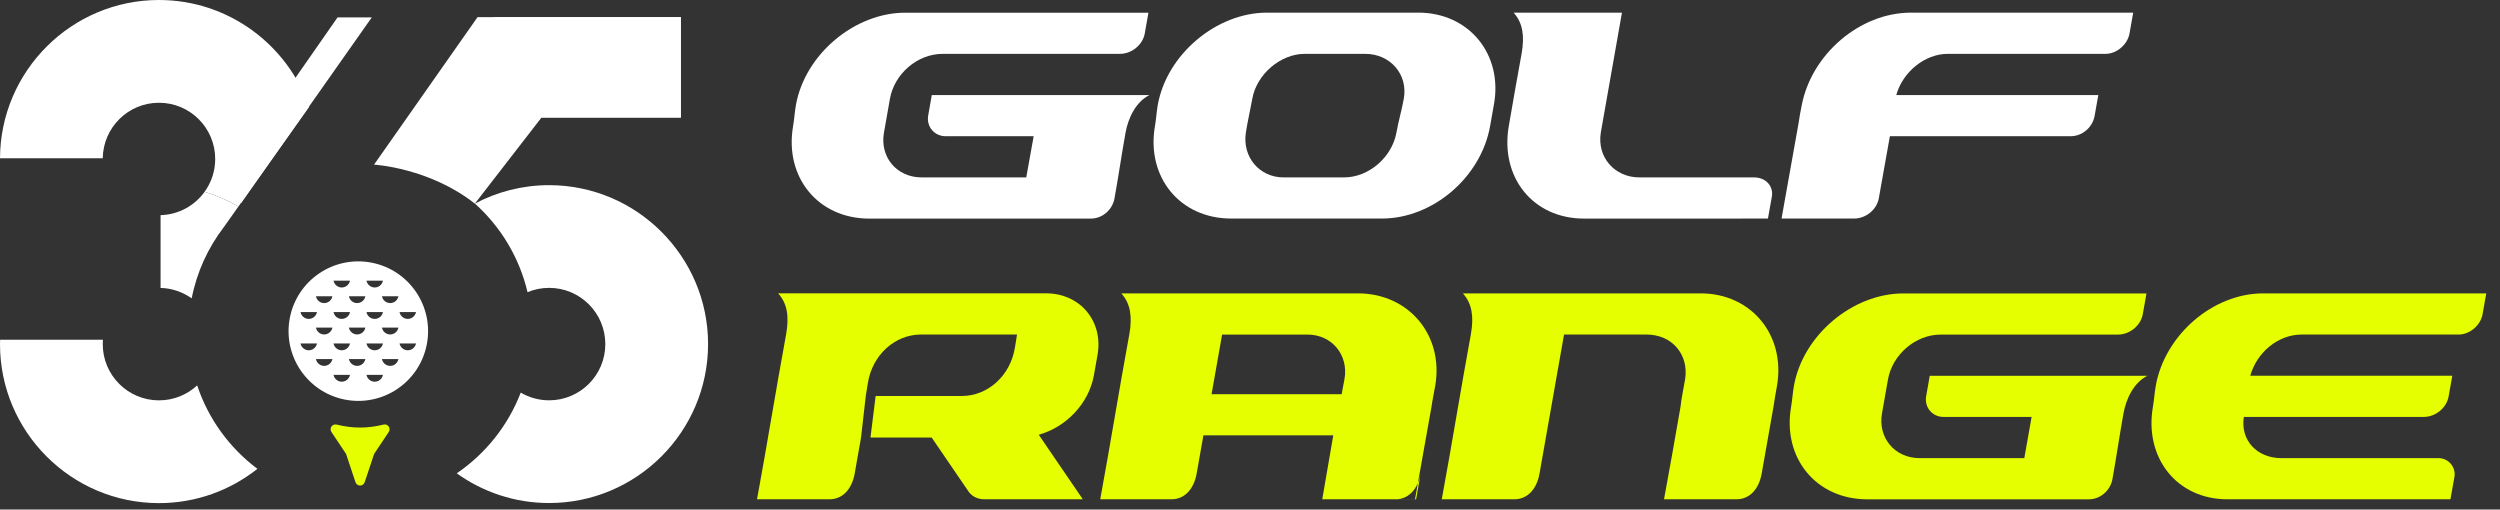
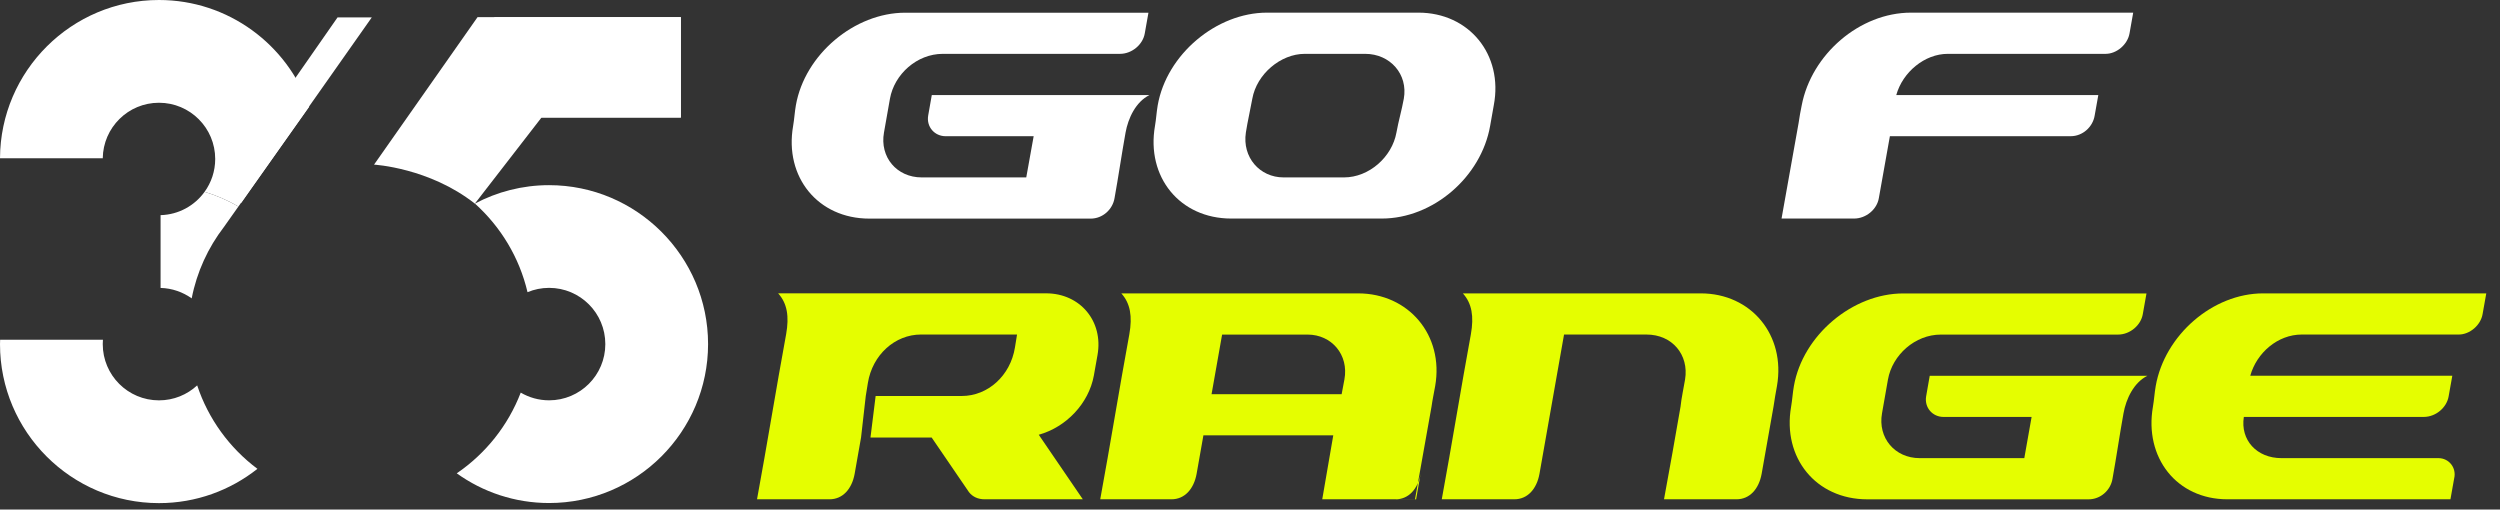
<svg xmlns="http://www.w3.org/2000/svg" width="157" height="32" viewBox="0 0 157 32" fill="none">
  <rect x="0" y="0" width="157" height="32" fill="#333333" stroke="none" />
  <path d="M23.49 10.339C23.49 10.339 26.96 10.532 29.821 12.788L34.011 7.375H42.758V1.077H29.99L23.49 10.339Z" fill="white" />
  <path d="M34.481 11.628C32.798 11.628 31.215 12.049 29.824 12.785C31.44 14.235 32.616 16.166 33.128 18.349C33.545 18.175 34.002 18.078 34.483 18.078C36.434 18.078 38.014 19.658 38.014 21.609C38.014 23.56 36.434 25.14 34.483 25.14C33.833 25.14 33.224 24.963 32.702 24.656C31.907 26.728 30.491 28.494 28.684 29.725C30.319 30.898 32.322 31.59 34.483 31.59C39.987 31.59 44.467 27.11 44.467 21.606C44.465 16.108 39.985 11.628 34.481 11.628Z" fill="white" />
  <path d="M19.414 6.71C18.055 2.809 14.342 0 9.984 0C4.494 0 0.025 4.455 0 9.94H6.453C6.478 8.011 8.047 6.453 9.984 6.453C11.935 6.453 13.515 8.033 13.515 9.984C13.515 10.756 13.266 11.467 12.848 12.048C13.598 12.272 14.309 12.585 14.973 12.97L19.414 6.71Z" fill="white" />
  <path d="M12.383 24.202C11.752 24.786 10.911 25.142 9.984 25.142C8.033 25.142 6.453 23.562 6.453 21.612C6.453 21.518 6.458 21.426 6.464 21.335H0.008C0.006 21.426 0 21.52 0 21.612C0 27.116 4.48 31.596 9.984 31.596C12.316 31.596 14.464 30.79 16.166 29.443C14.419 28.137 13.083 26.313 12.383 24.202Z" fill="white" />
  <path d="M12.848 12.047C12.226 12.911 11.221 13.481 10.084 13.511V18.082C10.812 18.102 11.484 18.343 12.038 18.738C12.361 17.078 13.067 15.553 14.06 14.258L14.973 12.969C14.309 12.584 13.598 12.274 12.848 12.047Z" fill="white" />
  <path d="M42.759 1.077H31.043V7.383H42.759V1.077Z" fill="white" />
  <path d="M21.197 1.094L13.775 11.747L15.151 12.738L23.347 1.094H21.197Z" fill="white" />
-   <path d="M24.088 26.663C23.089 26.913 22.137 26.913 21.138 26.663C21.017 26.633 20.889 26.68 20.817 26.782C20.745 26.885 20.743 27.02 20.812 27.126L21.731 28.504L22.326 30.286C22.367 30.41 22.483 30.493 22.613 30.493C22.743 30.493 22.86 30.41 22.901 30.286L23.496 28.504L24.415 27.126C24.484 27.02 24.481 26.885 24.409 26.782C24.337 26.68 24.21 26.63 24.088 26.663Z" fill="#E5FE00" />
  <path d="M64.914 8.554C63.702 8.554 62.556 8.554 61.403 8.554C60.769 8.554 60.077 8.554 59.385 8.554C58.694 8.554 58.173 7.97 58.289 7.262L58.516 5.97C61.975 5.97 65.382 5.97 68.841 5.97C69.59 5.97 70.398 5.97 71.148 5.97C71.494 5.97 71.84 5.97 72.186 5.97C71.328 6.396 70.847 7.417 70.683 8.336C70.454 9.603 70.224 11.172 69.994 12.436C69.878 13.156 69.245 13.729 68.495 13.729C66.995 13.729 65.495 13.729 63.995 13.729C63.937 13.729 63.937 13.729 63.937 13.729C60.824 13.729 57.65 13.729 54.595 13.729C51.366 13.729 49.249 11.117 49.808 7.909C49.883 7.48 49.905 7.043 49.98 6.617C50.539 3.416 53.671 0.798 56.842 0.798C58.456 0.798 60.072 0.798 61.743 0.798C62.263 0.798 62.839 0.798 63.472 0.798C66.297 0.798 69.181 0.798 72.122 0.798L71.893 2.09C71.776 2.798 71.085 3.382 70.335 3.382C67.855 3.382 65.434 3.382 63.01 3.382C62.377 3.382 61.798 3.382 61.281 3.382C60.531 3.382 59.839 3.382 59.205 3.382C57.589 3.382 56.164 4.655 55.888 6.202C55.76 6.922 55.641 7.611 55.514 8.322C55.237 9.869 56.322 11.141 57.877 11.141C58.915 11.141 59.894 11.141 60.99 11.141C61.22 11.141 61.394 11.141 61.682 11.141C62.603 11.141 63.469 11.141 64.449 11.141L64.914 8.554Z" fill="white" />
  <path d="M79.567 0.794C82.738 0.794 85.851 0.794 89.08 0.794C92.251 0.794 94.418 3.423 93.809 6.614C93.726 7.051 93.654 7.469 93.58 7.906C93.021 11.105 90.004 13.725 86.775 13.725C83.604 13.725 80.433 13.725 77.32 13.725C74.091 13.725 71.974 11.113 72.533 7.906C72.608 7.477 72.63 7.04 72.704 6.614C73.263 3.415 76.393 0.794 79.567 0.794ZM88.159 6.201C88.436 4.655 87.293 3.382 85.738 3.382C84.47 3.382 83.142 3.382 81.933 3.382C80.433 3.382 78.922 4.646 78.645 6.201C78.518 6.91 78.349 7.618 78.241 8.321C78.003 9.873 79.108 11.141 80.605 11.141C81.817 11.141 83.142 11.141 84.409 11.141C85.967 11.141 87.42 9.868 87.697 8.321C87.824 7.61 88.029 6.921 88.159 6.201Z" fill="white" />
-   <path d="M106.24 13.728C105.318 13.728 104.336 13.728 103.473 13.728C102.147 13.728 100.75 13.728 99.483 13.728C96.253 13.728 94.195 11.116 94.754 7.909C95.016 6.379 95.279 4.881 95.559 3.357C95.755 2.244 95.625 1.425 95.055 0.794C97.324 0.794 99.59 0.794 101.859 0.794L100.531 8.321C100.279 9.871 101.397 11.141 102.955 11.141C103.301 11.141 103.589 11.141 103.935 11.141C104.856 11.141 105.78 11.141 106.76 11.141C107.856 11.141 109.01 11.141 110.161 11.141C110.911 11.141 111.428 11.725 111.257 12.433L111.027 13.725C109.411 13.728 107.853 13.728 106.24 13.728Z" fill="white" />
  <path d="M132.233 3.382C130.216 3.382 128.138 3.382 126.121 3.382C124.85 3.382 123.583 3.382 122.316 3.382C120.874 3.382 119.49 4.522 119.086 5.969C123.295 5.969 127.504 5.969 131.774 5.969C131.705 6.351 131.624 6.805 131.544 7.261C131.428 7.97 130.794 8.553 130.044 8.553C126.24 8.553 122.432 8.553 118.685 8.553C118.456 9.846 118.223 11.141 117.993 12.433C117.877 13.152 117.185 13.725 116.436 13.725C114.936 13.725 113.436 13.725 111.881 13.725L112.952 7.726C113.01 7.294 113.065 7.051 113.148 6.614C113.757 3.423 116.781 0.794 120.011 0.794C122.202 0.794 124.394 0.794 126.585 0.794C128.605 0.794 130.681 0.794 132.698 0.794C133.044 0.794 133.506 0.794 133.965 0.794L133.736 2.087C133.617 2.798 132.925 3.382 132.233 3.382Z" fill="white" />
  <path d="M69.094 31.358C69.727 27.918 70.289 24.434 70.923 20.987C71.119 19.874 70.989 19.055 70.419 18.424H74.946H74.99H75.096H75.201H75.306H75.411H75.516H75.621H75.727H75.832H75.937H76.042H76.147H76.252H76.358H76.463H76.568H76.673H76.778H76.883H76.988H77.094H77.199H77.774H77.788H77.802H77.816H77.83H77.843H77.857H77.871H77.885H77.899H77.913H77.926H77.94H77.954H77.968H77.982H77.996H78.01H78.023H78.037H78.051H78.065H78.079H78.093H78.106H78.12H78.134H78.148H78.162H78.175H78.189H78.203H78.217H78.231H78.245H78.258H78.272H78.286H78.3H78.314H78.328H78.341H78.355H78.369H78.383H78.397H78.411H78.424H78.438H78.452H78.466H78.48H78.494H78.507H78.521H78.535H78.549H78.563H78.577H78.591H78.604H78.618H78.632H78.646H78.66H78.762H78.865H78.967H79.069H79.172H79.274H79.376H79.479H79.581H79.684H79.786H79.888H79.991H80.093H80.154H85.287C88.458 18.424 90.688 21.045 90.129 24.244C90.052 24.684 89.958 25.107 89.9 25.536C89.554 27.476 89.208 29.415 88.862 31.355C88.43 31.355 87.999 31.355 87.567 31.355C86.04 31.355 84.52 31.355 83.037 31.355C83.267 30.016 83.499 28.679 83.729 27.34H80.085H80.052H79.957H79.863H79.769H79.675H79.581H79.487H79.393H79.299H79.205H79.111H79.017H78.923H78.829H78.734H78.643H78.549H78.458H78.364H78.272H78.181H78.087H77.996H77.904H77.813H77.722H75.574L75.148 29.75C74.974 30.719 74.39 31.355 73.571 31.355H69.094V31.358ZM77.799 24.756H77.899H77.998H78.098H78.198H78.297H78.397H78.496H78.596H78.696H78.795H78.895H78.995H79.094H79.194H79.293H79.393H79.493H79.592H79.692H79.791H79.891H79.991H80.09H80.148H84.255C84.313 24.451 84.371 24.144 84.429 23.831C84.717 22.276 83.621 21.012 82.121 21.012H80.218H80.195H80.135H80.074H80.013H79.952H79.891H79.83H79.769H79.709H79.648H79.59H79.531H79.473H79.415H79.357H79.299H79.241H79.183H79.125H79.067H79.008H78.95H78.892H78.834H78.776H78.718H78.66H78.602H78.543H78.485H78.427H78.369H78.311H78.303H78.294H78.286H78.278H78.27H78.261H78.253H78.245H78.236H78.228H78.22H78.211H78.203H78.195H78.186H78.178H78.17H78.162H78.153H78.145H78.137H78.128H78.12H78.112H78.103H78.095H78.087H78.079H78.07H78.062H78.054H78.045H78.037H78.029H78.02H78.012H78.004H77.996H77.987H77.979H77.971H77.962H77.954H77.946H77.938H77.929H77.921H77.913H77.904H77.896H77.888H77.879H77.871H77.863H77.855H77.846H77.838H77.83H77.821H77.813H77.805H77.796H77.788H77.78H76.748L76.086 24.756H77.799ZM88.931 31.358L89.214 29.753C89.039 30.721 88.455 31.358 87.636 31.358H88.931Z" fill="#E5FE00" />
  <path d="M90.543 31.358C91.177 27.918 91.738 24.434 92.372 20.987C92.569 19.874 92.439 19.055 91.868 18.424H94.118C95.56 18.424 97.118 18.424 98.615 18.424C99.135 18.424 99.652 18.424 100.173 18.424C102.364 18.424 104.556 18.424 106.805 18.424C109.977 18.424 112.152 21.045 111.593 24.244C111.518 24.672 111.435 25.107 111.377 25.536L110.632 29.75C110.458 30.719 109.874 31.355 109.055 31.355H104.5C104.855 29.438 105.206 27.465 105.538 25.536C105.596 24.971 105.729 24.407 105.823 23.828C106.075 22.279 105.015 21.009 103.402 21.009C102.132 21.009 100.983 21.009 99.716 21.009H98.222L96.68 29.75C96.506 30.719 95.922 31.355 95.103 31.355H90.543V31.358Z" fill="#E5FE00" />
  <path d="M127.585 26.184C126.373 26.184 125.227 26.184 124.074 26.184C123.44 26.184 122.748 26.184 122.056 26.184C121.365 26.184 120.844 25.6 120.961 24.892L121.187 23.599C124.646 23.599 128.053 23.599 131.512 23.599C132.261 23.599 133.069 23.599 133.819 23.599C134.165 23.599 134.511 23.599 134.857 23.599C133.999 24.026 133.518 25.047 133.354 25.965C133.125 27.233 132.895 28.802 132.665 30.066C132.549 30.786 131.916 31.358 131.166 31.358C129.666 31.358 128.166 31.358 126.669 31.358C126.611 31.358 126.611 31.358 126.611 31.358C123.498 31.358 120.324 31.358 117.269 31.358C114.04 31.358 111.923 28.746 112.482 25.539C112.557 25.11 112.579 24.673 112.656 24.247C113.215 21.045 116.348 18.428 119.519 18.428C121.135 18.428 122.748 18.428 124.419 18.428C124.94 18.428 125.515 18.428 126.149 18.428C128.974 18.428 131.857 18.428 134.799 18.428L134.569 19.72C134.453 20.428 133.761 21.012 133.011 21.012C130.532 21.012 128.111 21.012 125.687 21.012C125.053 21.012 124.475 21.012 123.957 21.012C123.207 21.012 122.516 21.012 121.882 21.012C120.269 21.012 118.841 22.285 118.564 23.832C118.437 24.551 118.318 25.24 118.191 25.952C117.914 27.498 118.999 28.771 120.554 28.771C121.591 28.771 122.571 28.771 123.667 28.771C123.896 28.771 124.071 28.771 124.359 28.771C125.28 28.771 126.146 28.771 127.126 28.771L127.585 26.184Z" fill="#E5FE00" />
  <path d="M152.214 26.183C148.409 26.183 144.66 26.183 140.913 26.183C140.684 27.631 141.721 28.771 143.276 28.771C144.488 28.771 145.698 28.771 147.026 28.771C149.043 28.771 151.063 28.771 153.139 28.771C153.772 28.771 154.292 29.355 154.118 30.063L153.888 31.355C153.484 31.355 153.022 31.355 152.618 31.355C150.543 31.355 148.523 31.355 146.506 31.355C144.256 31.355 142.064 31.355 139.876 31.355C136.705 31.355 134.646 28.743 135.205 25.536C135.279 25.107 135.302 24.681 135.379 24.244C135.938 21.053 138.954 18.424 142.125 18.424C144.317 18.424 146.508 18.424 148.755 18.424C150.773 18.424 152.793 18.424 154.868 18.424C155.272 18.424 155.734 18.424 156.138 18.424L155.908 19.717C155.792 20.425 155.1 21.009 154.409 21.009C152.333 21.009 150.313 21.009 148.296 21.009C147.029 21.009 145.759 21.009 144.547 21.009C143.047 21.009 141.721 22.149 141.317 23.596C145.526 23.596 149.735 23.596 154.005 23.596L153.775 24.888C153.656 25.599 152.964 26.183 152.214 26.183Z" fill="#E5FE00" />
  <path d="M54.37 24.868L54.503 24.047C54.788 22.289 56.197 21.008 57.84 21.008H63.87L63.737 21.83C63.452 23.587 62.044 24.868 60.4 24.868H54.99L54.666 27.475H55.856H55.895H55.934H55.972H56.011H56.05H56.089H56.127H56.166H56.208H56.246H56.285H56.327H56.368H58.507L60.851 30.906C61.081 31.202 61.426 31.355 61.831 31.355C63.848 31.355 65.926 31.355 68.001 31.355L65.234 27.303C66.963 26.819 68.369 25.341 68.693 23.593C68.773 23.166 68.845 22.738 68.923 22.3C69.305 20.17 67.827 18.421 65.693 18.421H58.629H55.848H55.66H54.188H48.867C49.439 19.052 49.567 19.871 49.37 20.983C48.736 24.434 48.175 27.915 47.541 31.355H52.096C52.915 31.355 53.499 30.718 53.673 29.75L54.074 27.475" fill="#E5FE00" />
-   <path fill-rule="evenodd" clip-rule="evenodd" d="M23.331 16.494C25.706 16.951 27.262 19.248 26.804 21.624C26.346 23.999 24.05 25.554 21.674 25.097C19.299 24.64 17.744 22.343 18.201 19.967C18.658 17.591 20.955 16.036 23.331 16.494ZM21.462 18.054C21.205 18.054 20.992 17.869 20.945 17.625H21.98C21.933 17.869 21.72 18.054 21.462 18.054ZM19.841 20.575C19.888 20.819 20.101 21.004 20.358 21.004C20.616 21.004 20.829 20.819 20.876 20.575H19.841ZM21.911 20.575C21.958 20.819 22.171 21.004 22.428 21.004C22.686 21.004 22.898 20.819 22.946 20.575H21.911ZM24.503 21.004C24.246 21.004 24.033 20.819 23.986 20.575H25.021C24.974 20.819 24.761 21.004 24.503 21.004ZM18.872 21.569C18.919 21.812 19.133 21.998 19.39 21.998C19.647 21.998 19.86 21.812 19.907 21.569H18.872ZM21.462 21.998C21.205 21.998 20.992 21.812 20.945 21.569H21.98C21.933 21.812 21.72 21.998 21.462 21.998ZM23.015 21.569C23.062 21.812 23.275 21.998 23.532 21.998C23.79 21.998 24.003 21.812 24.05 21.569H23.015ZM25.608 21.998C25.35 21.998 25.137 21.812 25.09 21.569H26.125C26.078 21.812 25.865 21.998 25.608 21.998ZM19.841 22.548C19.888 22.792 20.101 22.977 20.358 22.977C20.616 22.977 20.829 22.792 20.876 22.548H19.841ZM22.428 22.977C22.171 22.977 21.958 22.792 21.911 22.548H22.946C22.898 22.792 22.686 22.977 22.428 22.977ZM23.986 22.548C24.033 22.792 24.246 22.977 24.503 22.977C24.761 22.977 24.974 22.792 25.021 22.548H23.986ZM21.462 23.971C21.205 23.971 20.992 23.785 20.945 23.542H21.98C21.933 23.785 21.72 23.971 21.462 23.971ZM23.015 23.542C23.062 23.785 23.275 23.971 23.532 23.971C23.79 23.971 24.003 23.785 24.05 23.542H23.015ZM23.015 17.625C23.062 17.869 23.275 18.054 23.532 18.054C23.79 18.054 24.003 17.869 24.05 17.625H23.015ZM20.358 19.034C20.101 19.034 19.888 18.849 19.841 18.605H20.876C20.829 18.849 20.616 19.034 20.358 19.034ZM21.911 18.605C21.958 18.849 22.171 19.034 22.428 19.034C22.686 19.034 22.898 18.849 22.946 18.605H21.911ZM24.503 19.034C24.246 19.034 24.033 18.849 23.986 18.605H25.021C24.974 18.849 24.761 19.034 24.503 19.034ZM18.872 19.599C18.919 19.842 19.133 20.027 19.39 20.027C19.647 20.027 19.86 19.842 19.907 19.599H18.872ZM21.462 20.027C21.205 20.027 20.992 19.842 20.945 19.599H21.98C21.933 19.842 21.72 20.027 21.462 20.027ZM23.015 19.599C23.062 19.842 23.275 20.027 23.532 20.027C23.79 20.027 24.003 19.842 24.05 19.599H23.015ZM25.608 20.027C25.35 20.027 25.137 19.842 25.09 19.599H26.125C26.078 19.842 25.865 20.027 25.608 20.027Z" fill="white" />
</svg>